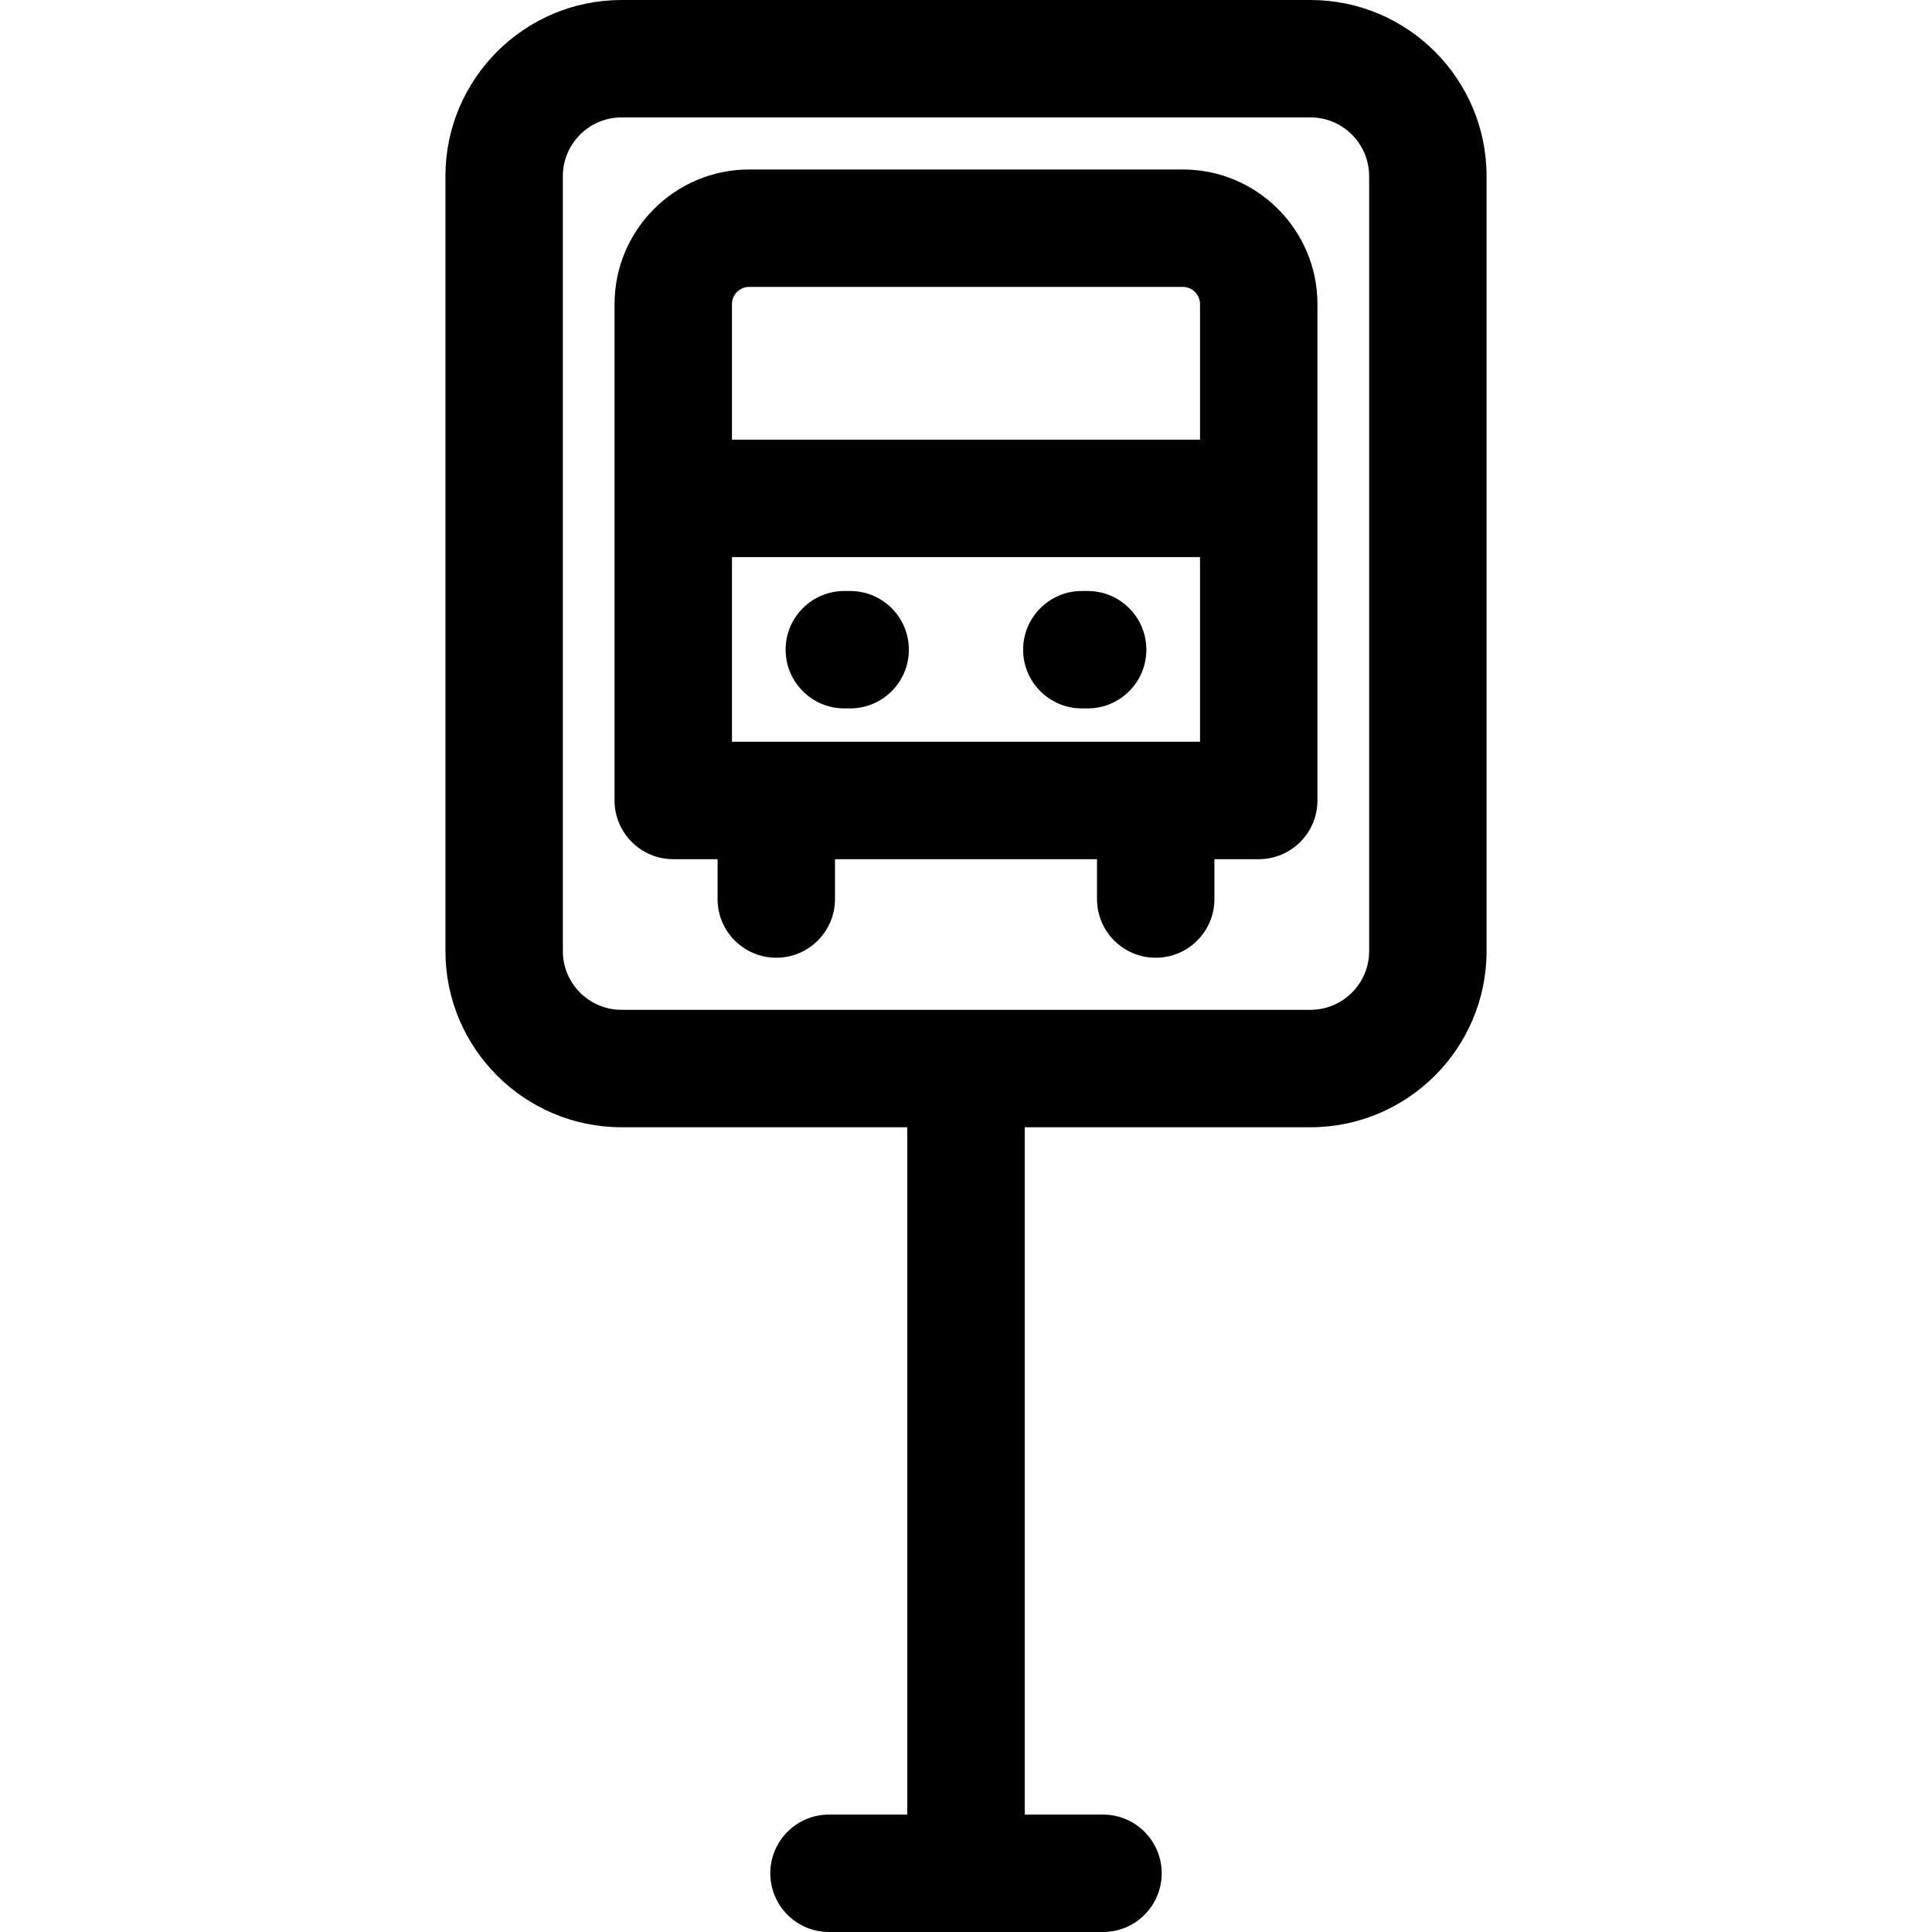
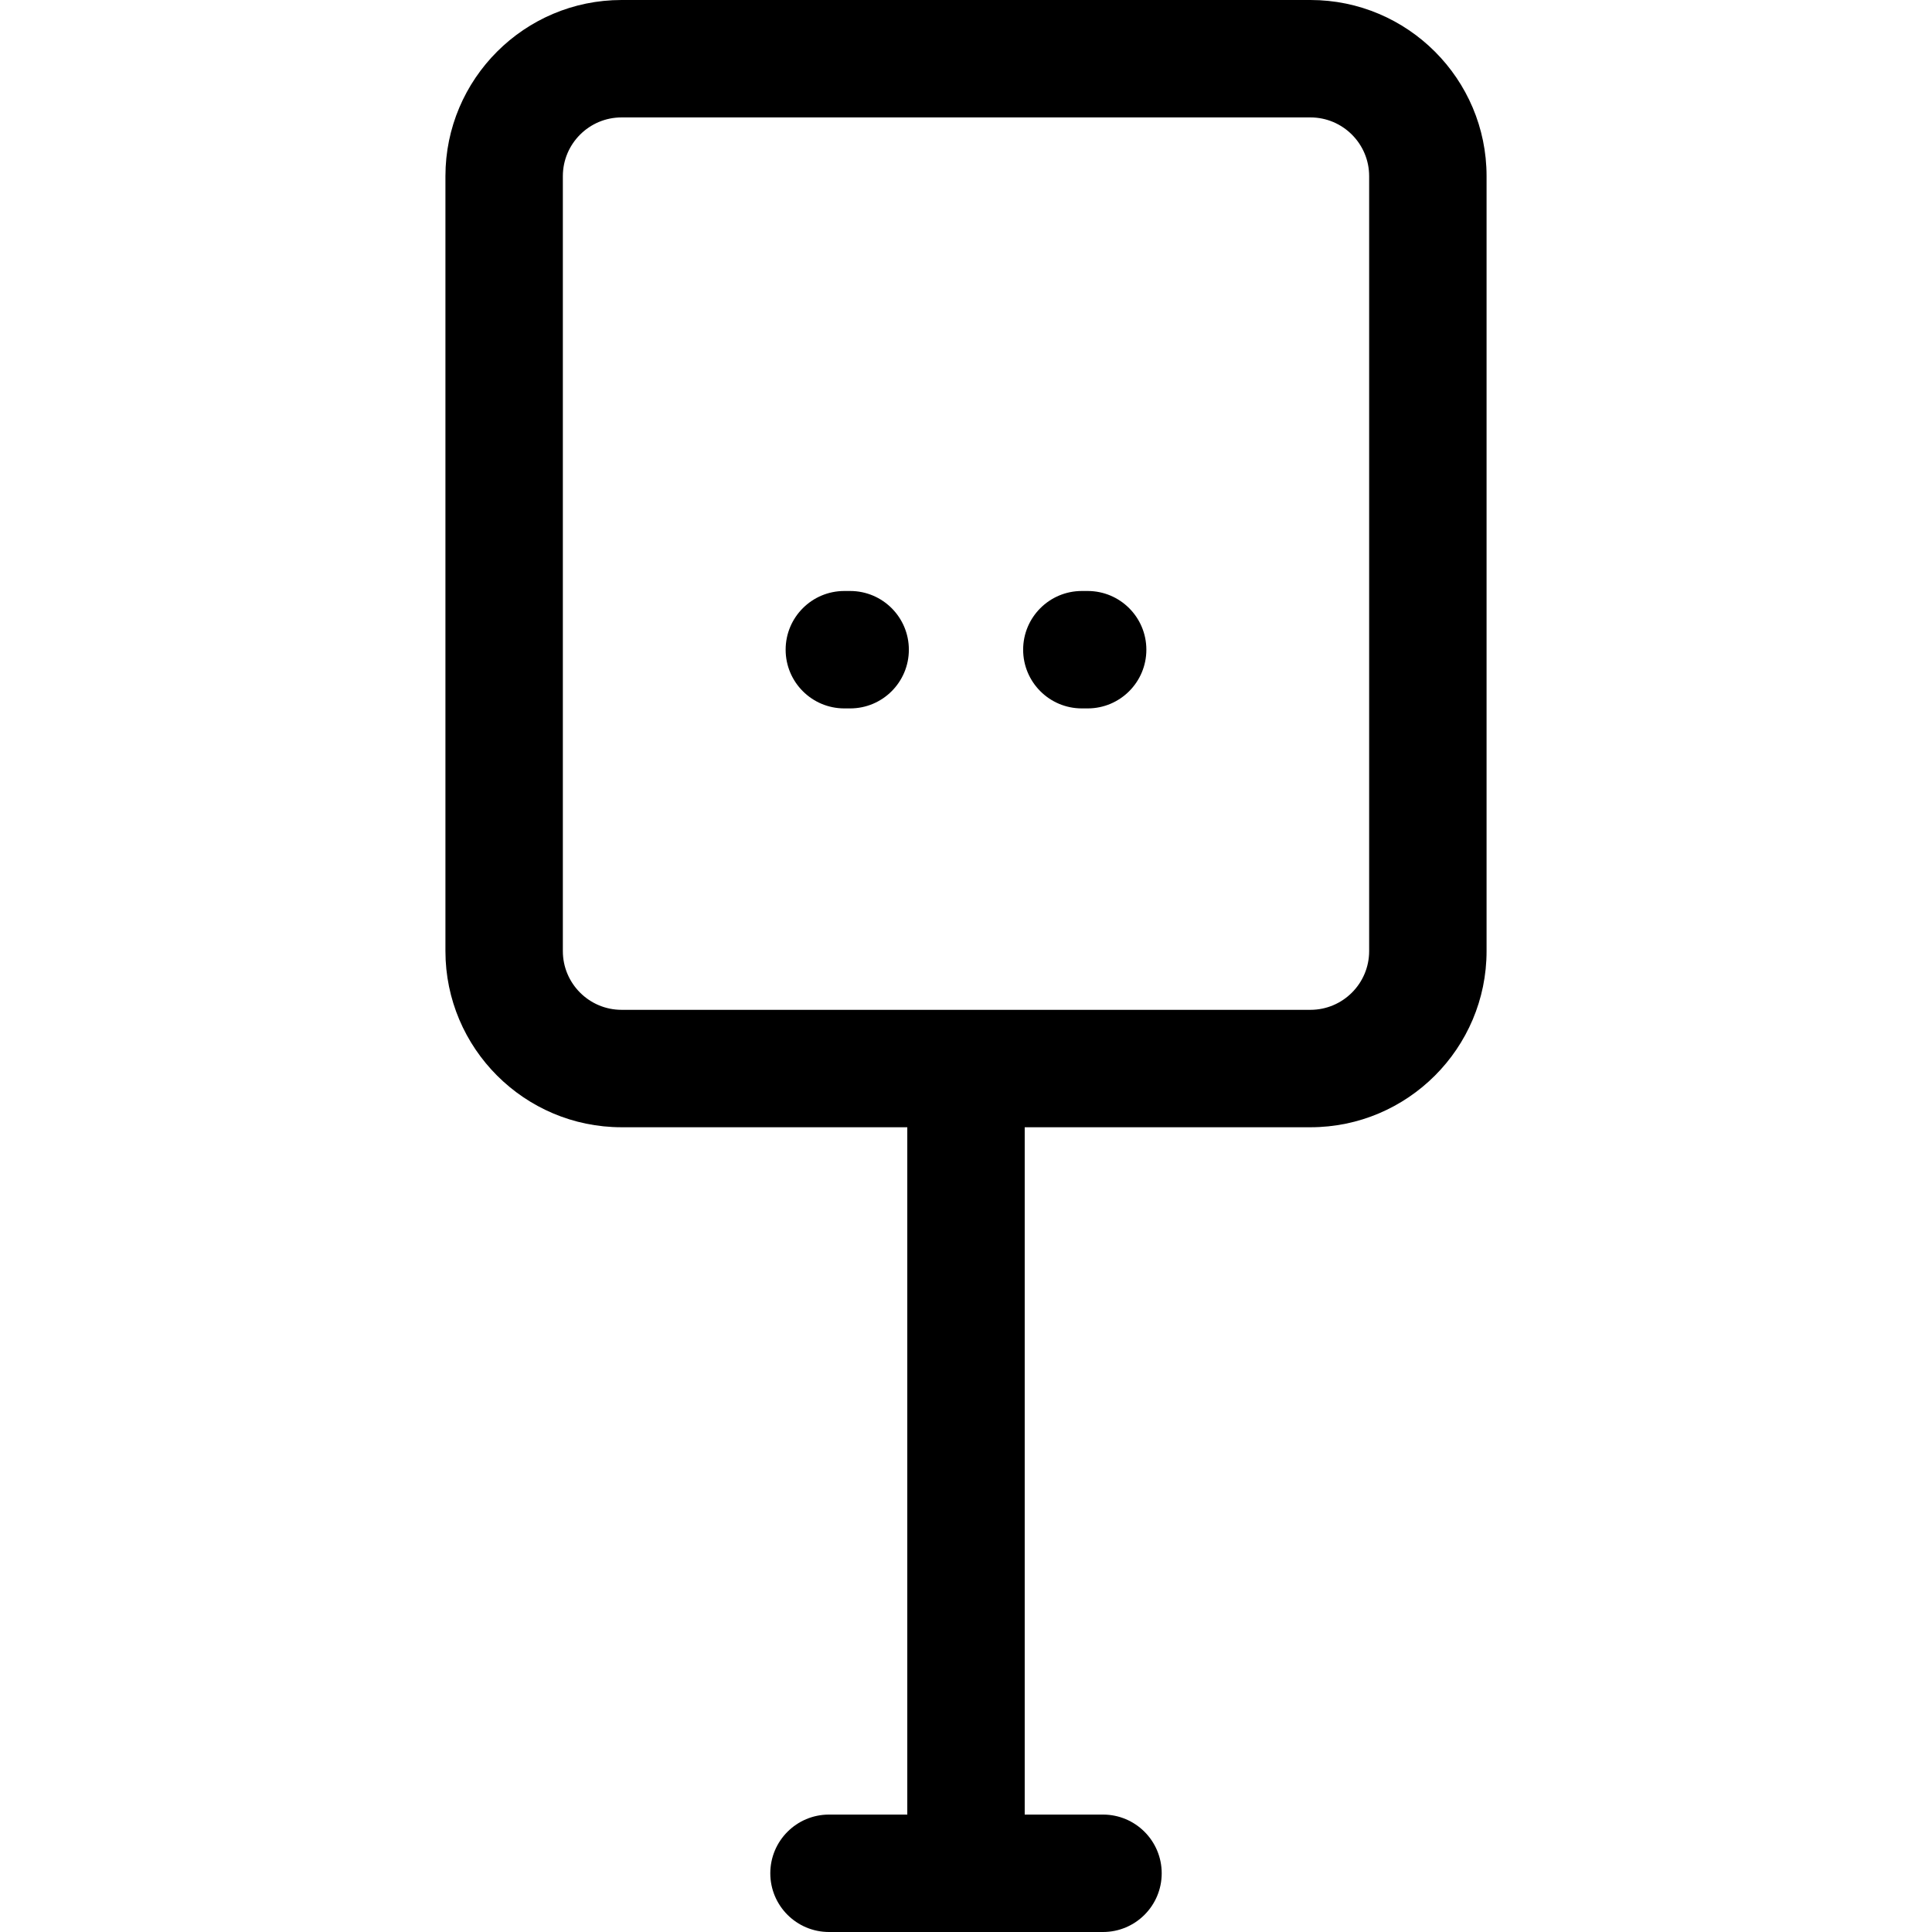
<svg xmlns="http://www.w3.org/2000/svg" version="1.1" id="Layer_1" x="0px" y="0px" viewBox="0 0 493.604 493.604" style="enable-background:new 0 0 493.604 493.604;" xml:space="preserve" width="512" height="512">
  <g>
    <path d="M334.802,0h-176c-24.81,0-45,20.18-45,45v198c0,24.81,20.19,45,45,45h73v175.604h-20c-8.284,0-15,6.716-15,15   s6.716,15,15,15h70c8.284,0,15-6.716,15-15s-6.716-15-15-15h-20V288h73c24.81,0,45-20.19,45-45V45   C379.802,20.18,359.612,0,334.802,0z M349.802,243c0,8.27-6.73,15-15,15c-7.528,0-168.561,0-176,0c-8.27,0-15-6.73-15-15V45   c0-8.27,6.73-15,15-15h176c8.27,0,15,6.73,15,15V243z" />
-     <path d="M302.192,43.3h-110.78c-18.97,0-34.4,15.43-34.4,34.39c0,1.333,0,123.749,0,126.82c0,8.28,6.72,15,15,15h11.32v10.18   c0,8.29,6.72,15,15,15s15-6.71,15-15v-10.18h66.94v10.18c0,8.29,6.72,15,15,15s15-6.71,15-15v-10.18h11.32c8.28,0,15-6.72,15-15   c0-3.071,0-125.487,0-126.82C336.592,58.73,321.162,43.3,302.192,43.3z M187.012,77.69c0-2.42,1.98-4.39,4.4-4.39h110.78   c2.42,0,4.4,1.97,4.4,4.39v34.64h-119.58V77.69z M187.012,189.51v-47.18h119.58v47.18H187.012z" />
    <path d="M217.202,150.99h-1.48c-8.29,0-15,6.72-15,15s6.71,15,15,15h1.48c8.29,0,15-6.72,15-15S225.492,150.99,217.202,150.99z" />
    <path d="M277.882,150.99h-1.48c-8.29,0-15,6.72-15,15s6.71,15,15,15h1.48c8.29,0,15-6.72,15-15S286.172,150.99,277.882,150.99z" />
  </g>
</svg>